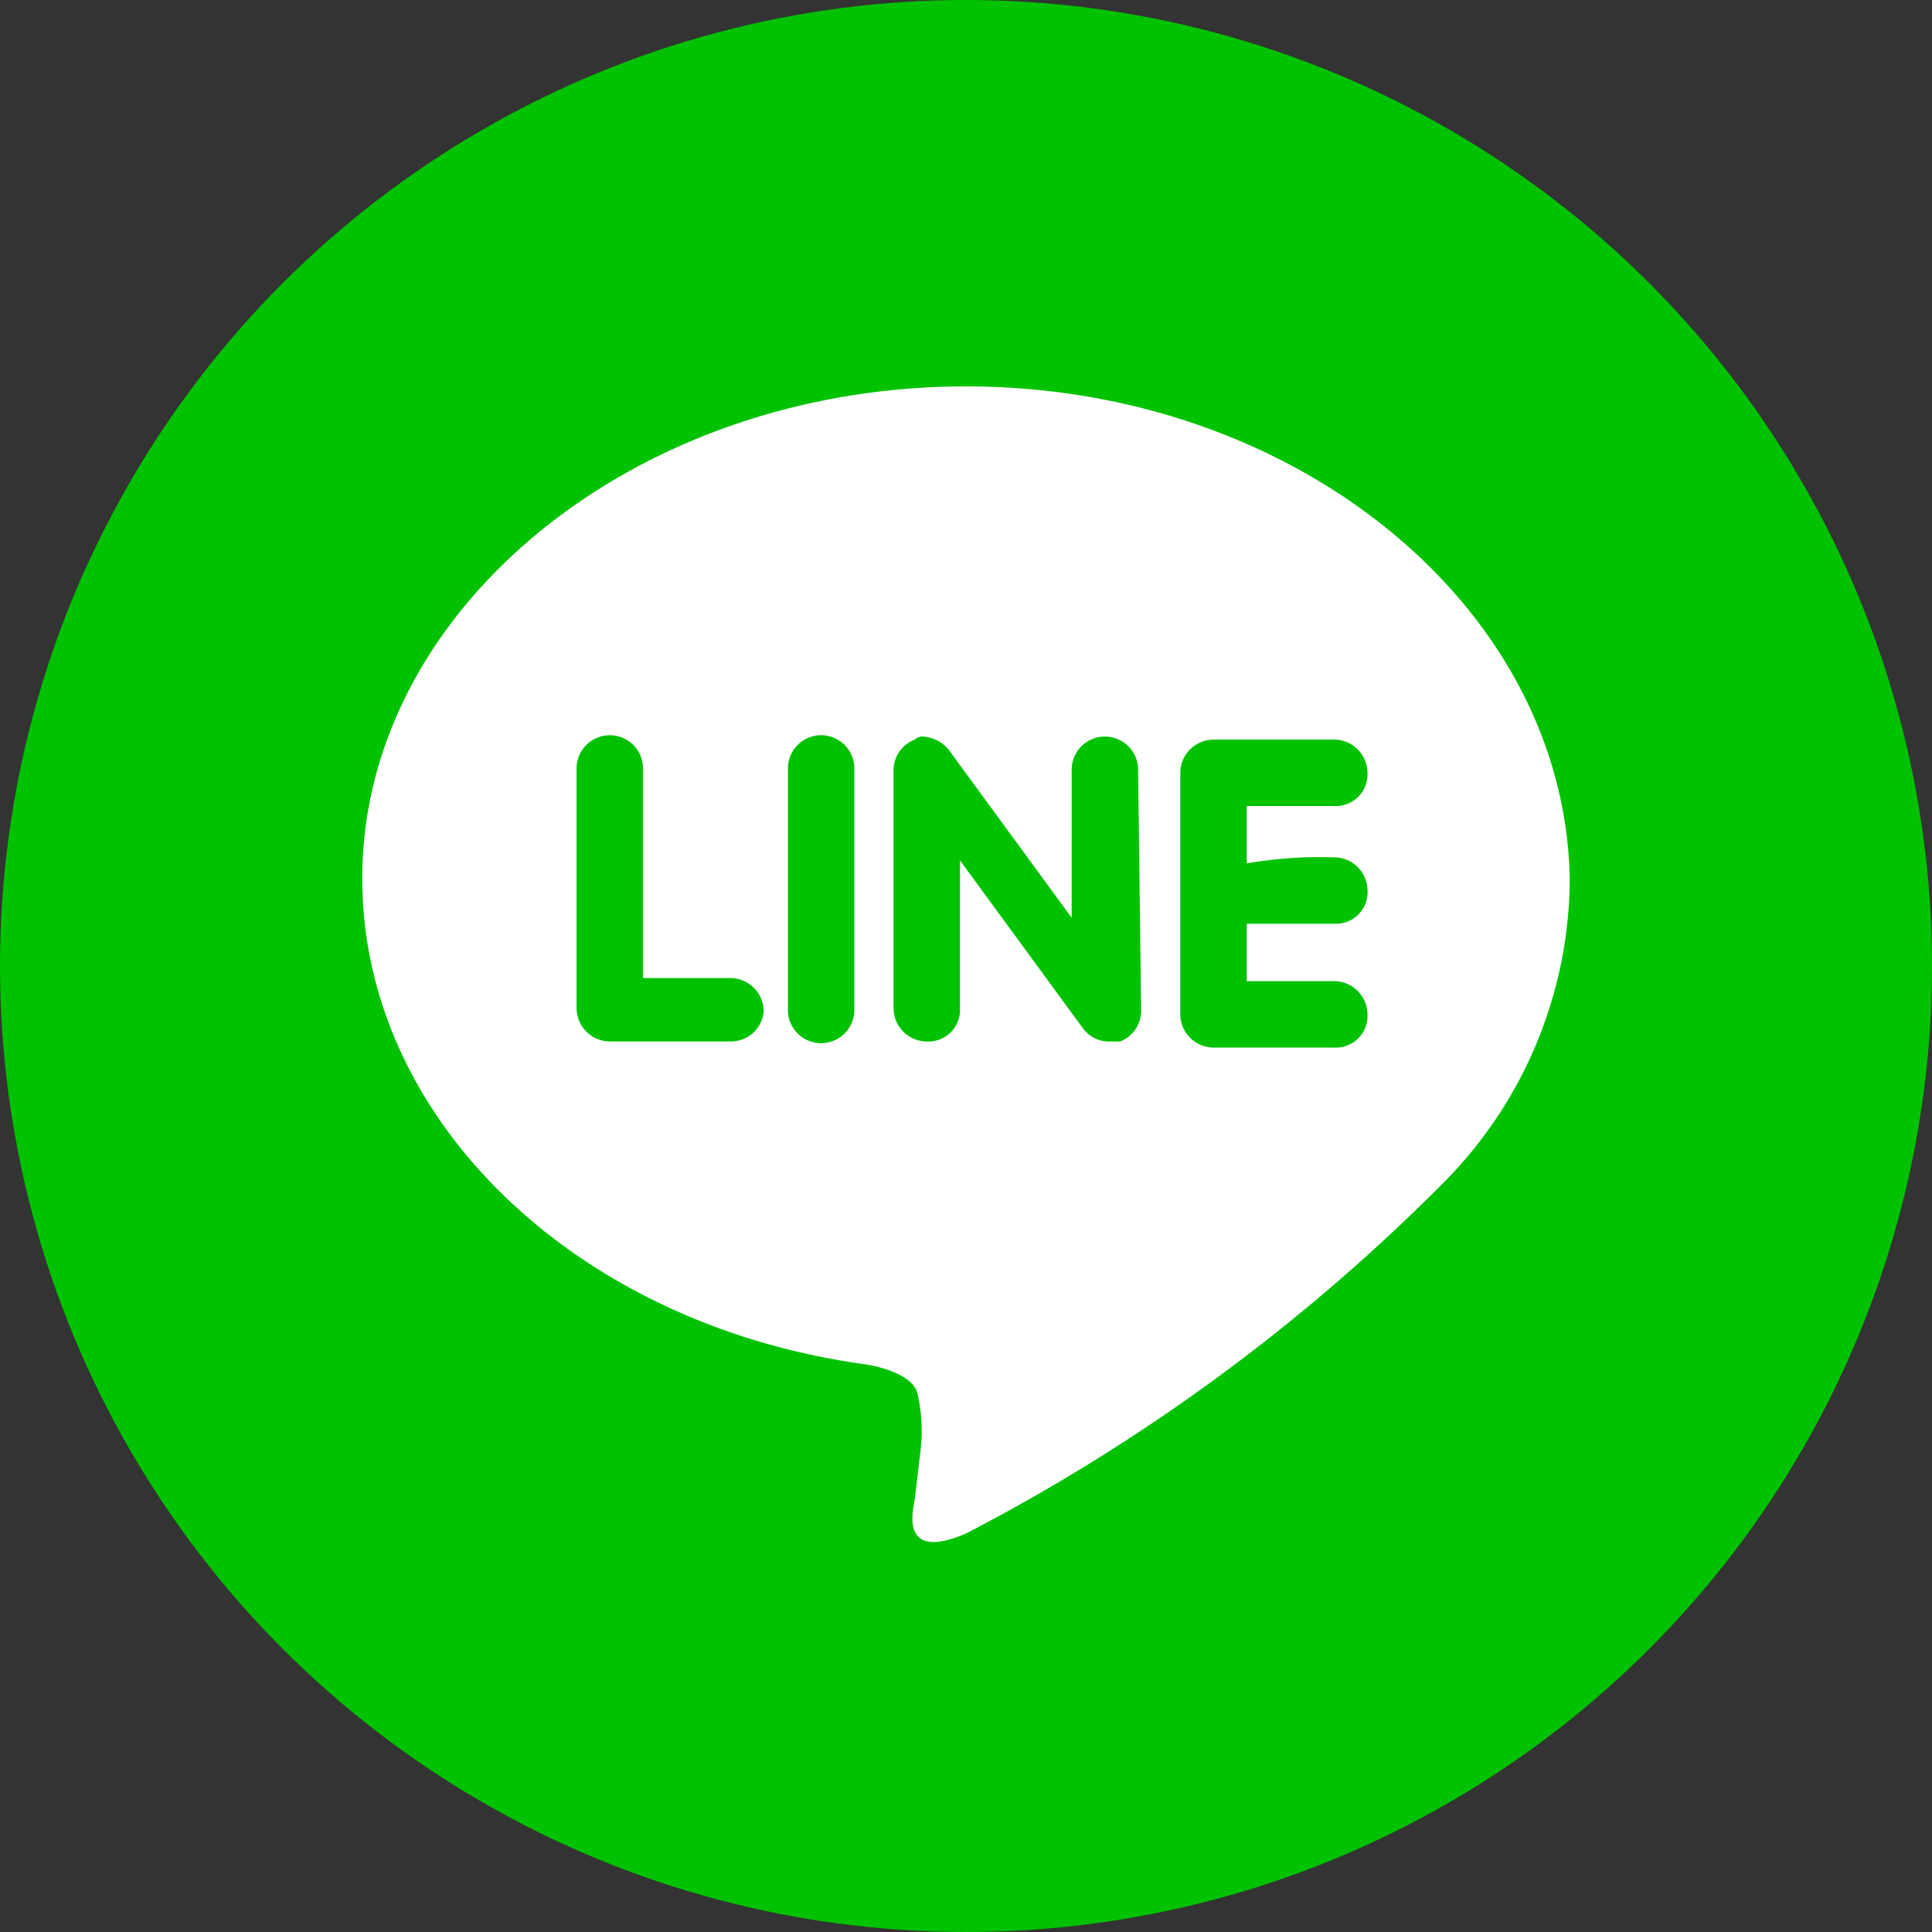
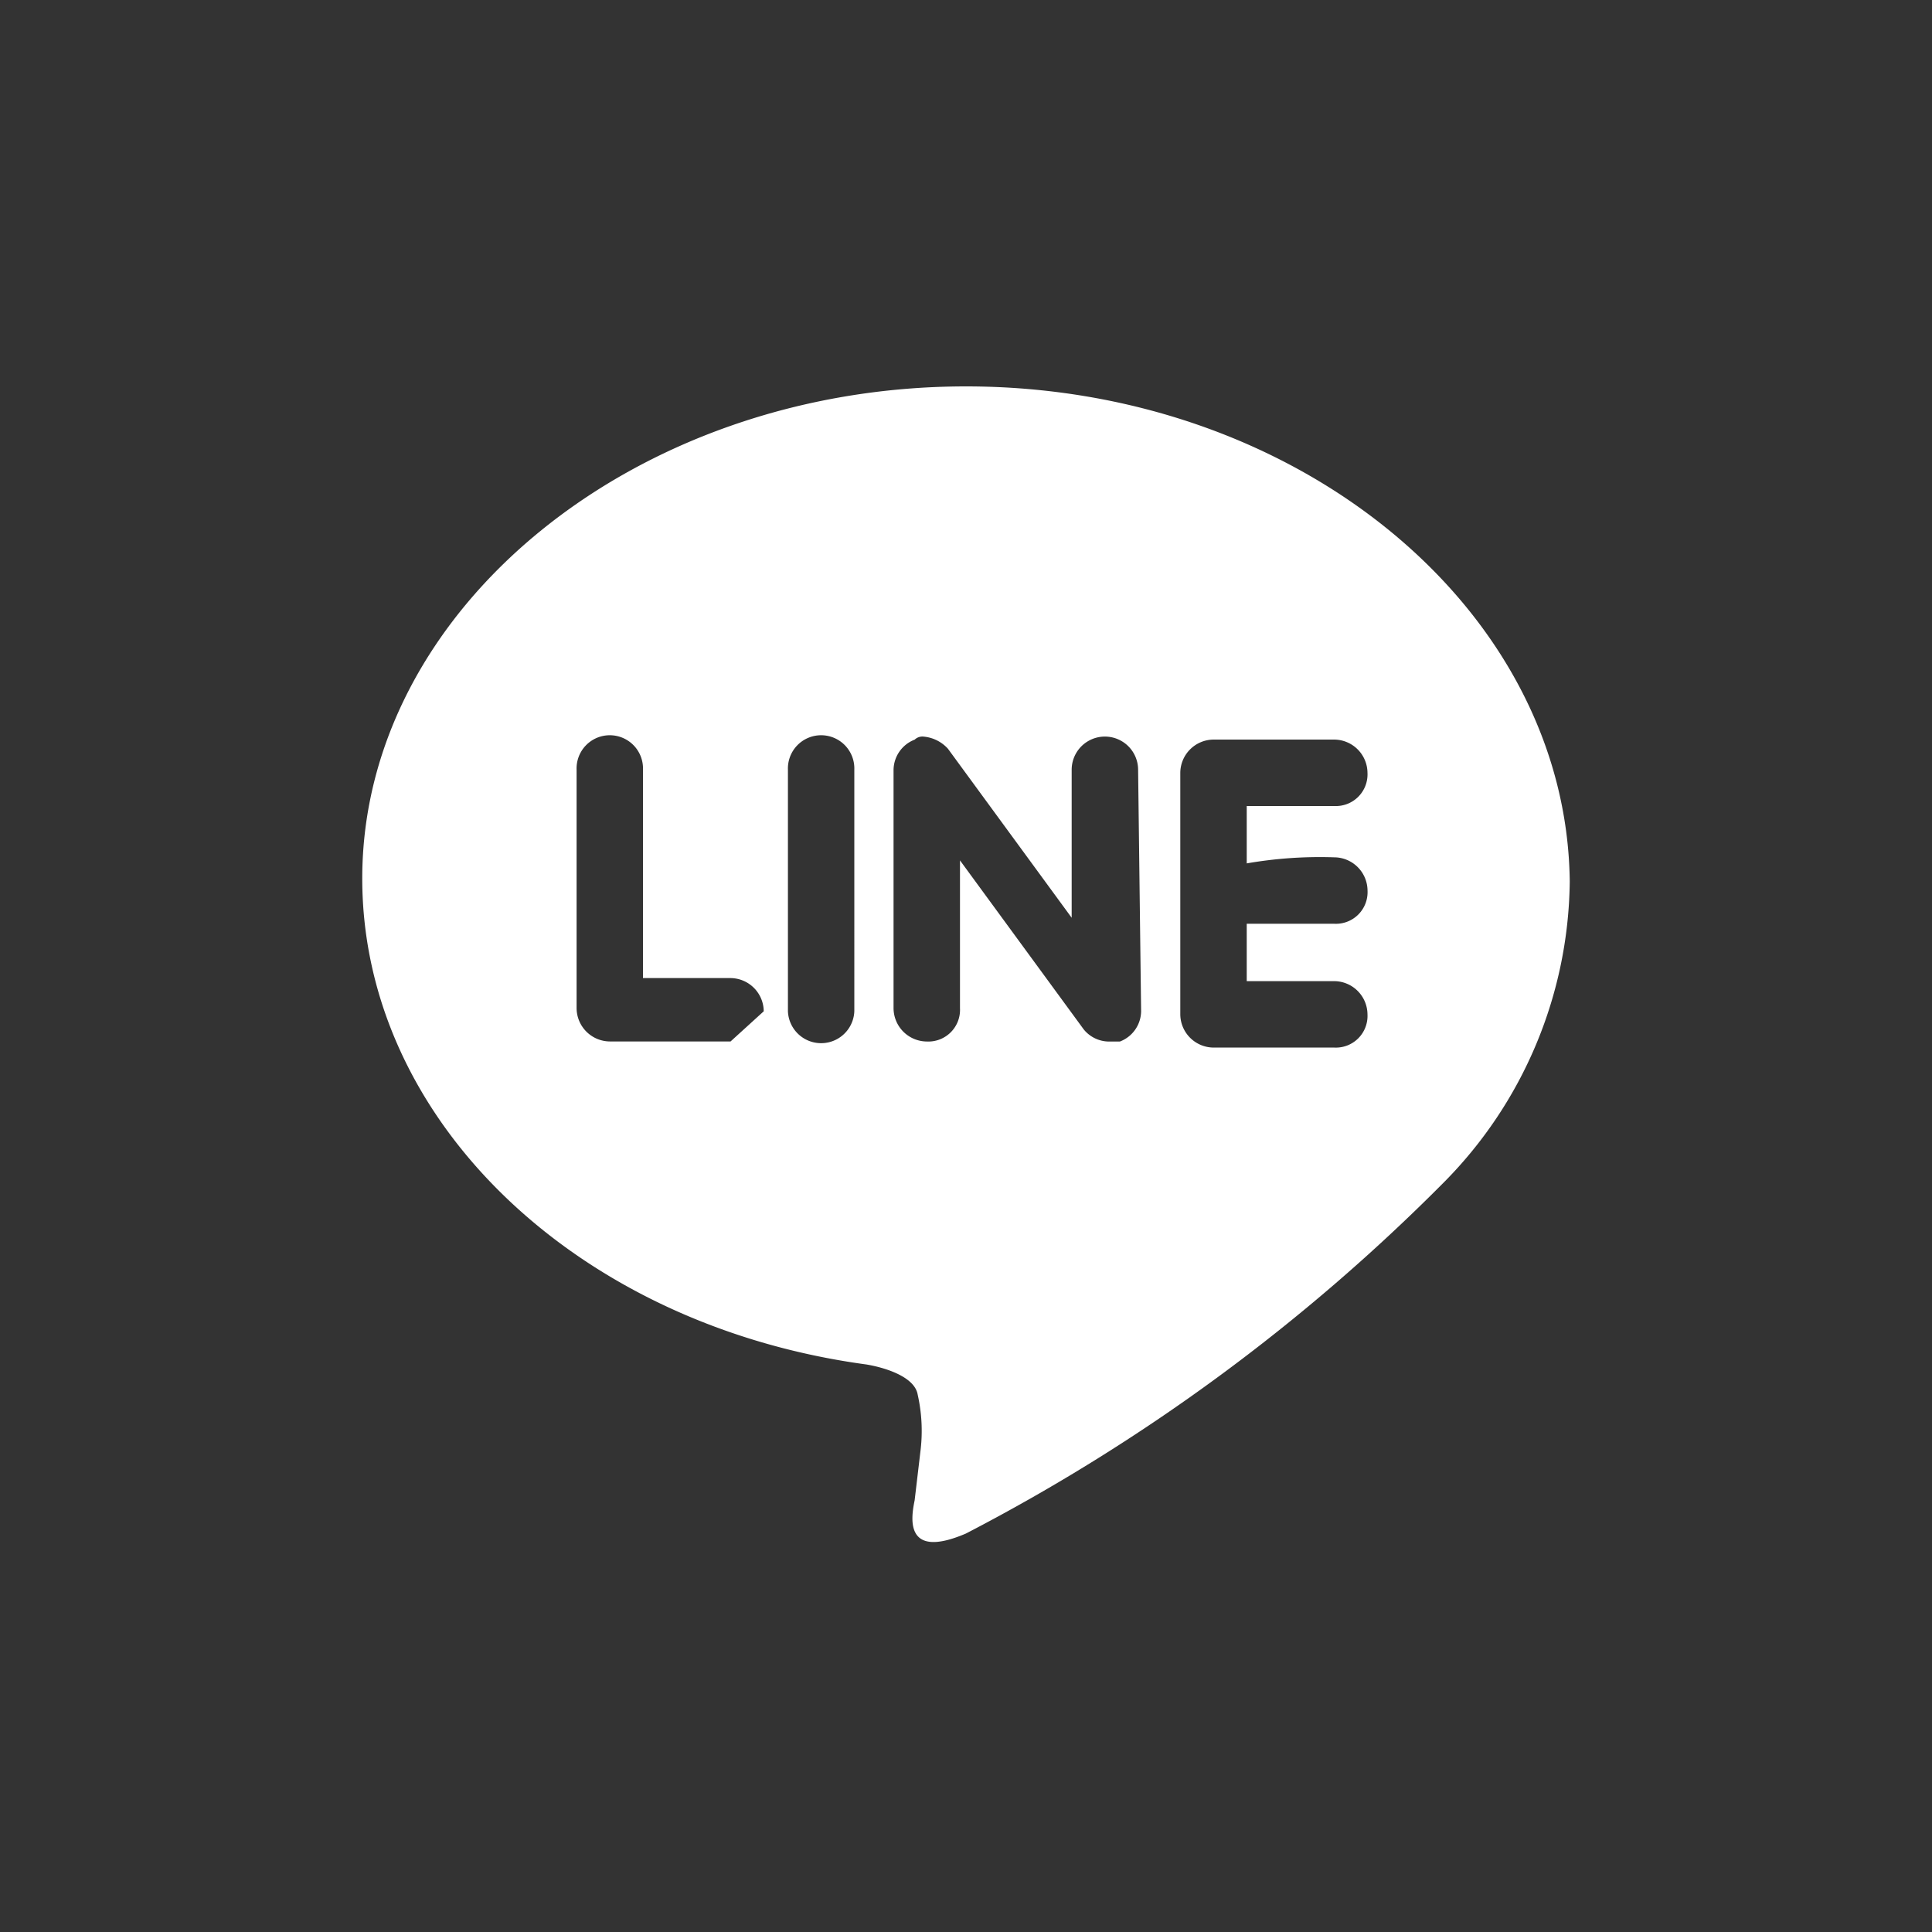
<svg xmlns="http://www.w3.org/2000/svg" id="line" width="36" height="36" viewBox="0 0 36 36">
  <rect x="0" y="0" width="36" height="36" fill="#333333" stroke="none" />
-   <circle id="Ellipse_4" data-name="Ellipse 4" cx="18" cy="18" r="18" fill="#00c200" />
  <g id="Group_15" data-name="Group 15" transform="translate(6.75 7.2)">
-     <path id="Path_7" data-name="Path 7" d="M23.25,12.8C17.063,12.8,12,16.962,12,21.969c0,4.5,3.994,8.325,9.394,9.056.337.056.9.225.956.563a3.072,3.072,0,0,1,.056,1.012l-.113.956c-.056.281-.225,1.125.956.619a35.7,35.7,0,0,0,8.887-6.525A8.077,8.077,0,0,0,34.5,22.025c-.056-5.062-5.062-9.225-11.25-9.225ZM18.863,25.006h-2.25a.624.624,0,0,1-.619-.619V19.944a.619.619,0,1,1,1.237,0v3.881h1.631a.624.624,0,0,1,.619.619A.613.613,0,0,1,18.863,25.006Zm2.306-.562a.619.619,0,0,1-1.237,0v-4.5a.619.619,0,1,1,1.237,0Zm5.344,0a.612.612,0,0,1-.394.563H25.95a.611.611,0,0,1-.506-.225l-2.306-3.15v2.756a.59.59,0,0,1-.619.619.624.624,0,0,1-.619-.619V19.944a.612.612,0,0,1,.394-.562.207.207,0,0,1,.169-.056.694.694,0,0,1,.45.225l2.306,3.15V19.944a.619.619,0,0,1,1.238,0l.056,4.5Zm3.6-2.869a.624.624,0,0,1,.619.619.59.59,0,0,1-.619.619H28.481v1.069h1.631a.624.624,0,0,1,.619.619.59.59,0,0,1-.619.619h-2.25a.624.624,0,0,1-.619-.619V20a.624.624,0,0,1,.619-.619h2.25a.624.624,0,0,1,.619.619.59.59,0,0,1-.619.619H28.481v1.069A7.962,7.962,0,0,1,30.112,21.575Z" transform="translate(-12 -12.8)" fill="#fff" />
+     <path id="Path_7" data-name="Path 7" d="M23.25,12.8C17.063,12.8,12,16.962,12,21.969c0,4.5,3.994,8.325,9.394,9.056.337.056.9.225.956.563a3.072,3.072,0,0,1,.056,1.012l-.113.956c-.056.281-.225,1.125.956.619a35.7,35.7,0,0,0,8.887-6.525A8.077,8.077,0,0,0,34.5,22.025c-.056-5.062-5.062-9.225-11.25-9.225ZM18.863,25.006h-2.25a.624.624,0,0,1-.619-.619V19.944a.619.619,0,1,1,1.237,0v3.881h1.631a.624.624,0,0,1,.619.619Zm2.306-.562a.619.619,0,0,1-1.237,0v-4.5a.619.619,0,1,1,1.237,0Zm5.344,0a.612.612,0,0,1-.394.563H25.95a.611.611,0,0,1-.506-.225l-2.306-3.15v2.756a.59.59,0,0,1-.619.619.624.624,0,0,1-.619-.619V19.944a.612.612,0,0,1,.394-.562.207.207,0,0,1,.169-.056.694.694,0,0,1,.45.225l2.306,3.15V19.944a.619.619,0,0,1,1.238,0l.056,4.5Zm3.6-2.869a.624.624,0,0,1,.619.619.59.59,0,0,1-.619.619H28.481v1.069h1.631a.624.624,0,0,1,.619.619.59.59,0,0,1-.619.619h-2.25a.624.624,0,0,1-.619-.619V20a.624.624,0,0,1,.619-.619h2.25a.624.624,0,0,1,.619.619.59.59,0,0,1-.619.619H28.481v1.069A7.962,7.962,0,0,1,30.112,21.575Z" transform="translate(-12 -12.8)" fill="#fff" />
  </g>
</svg>